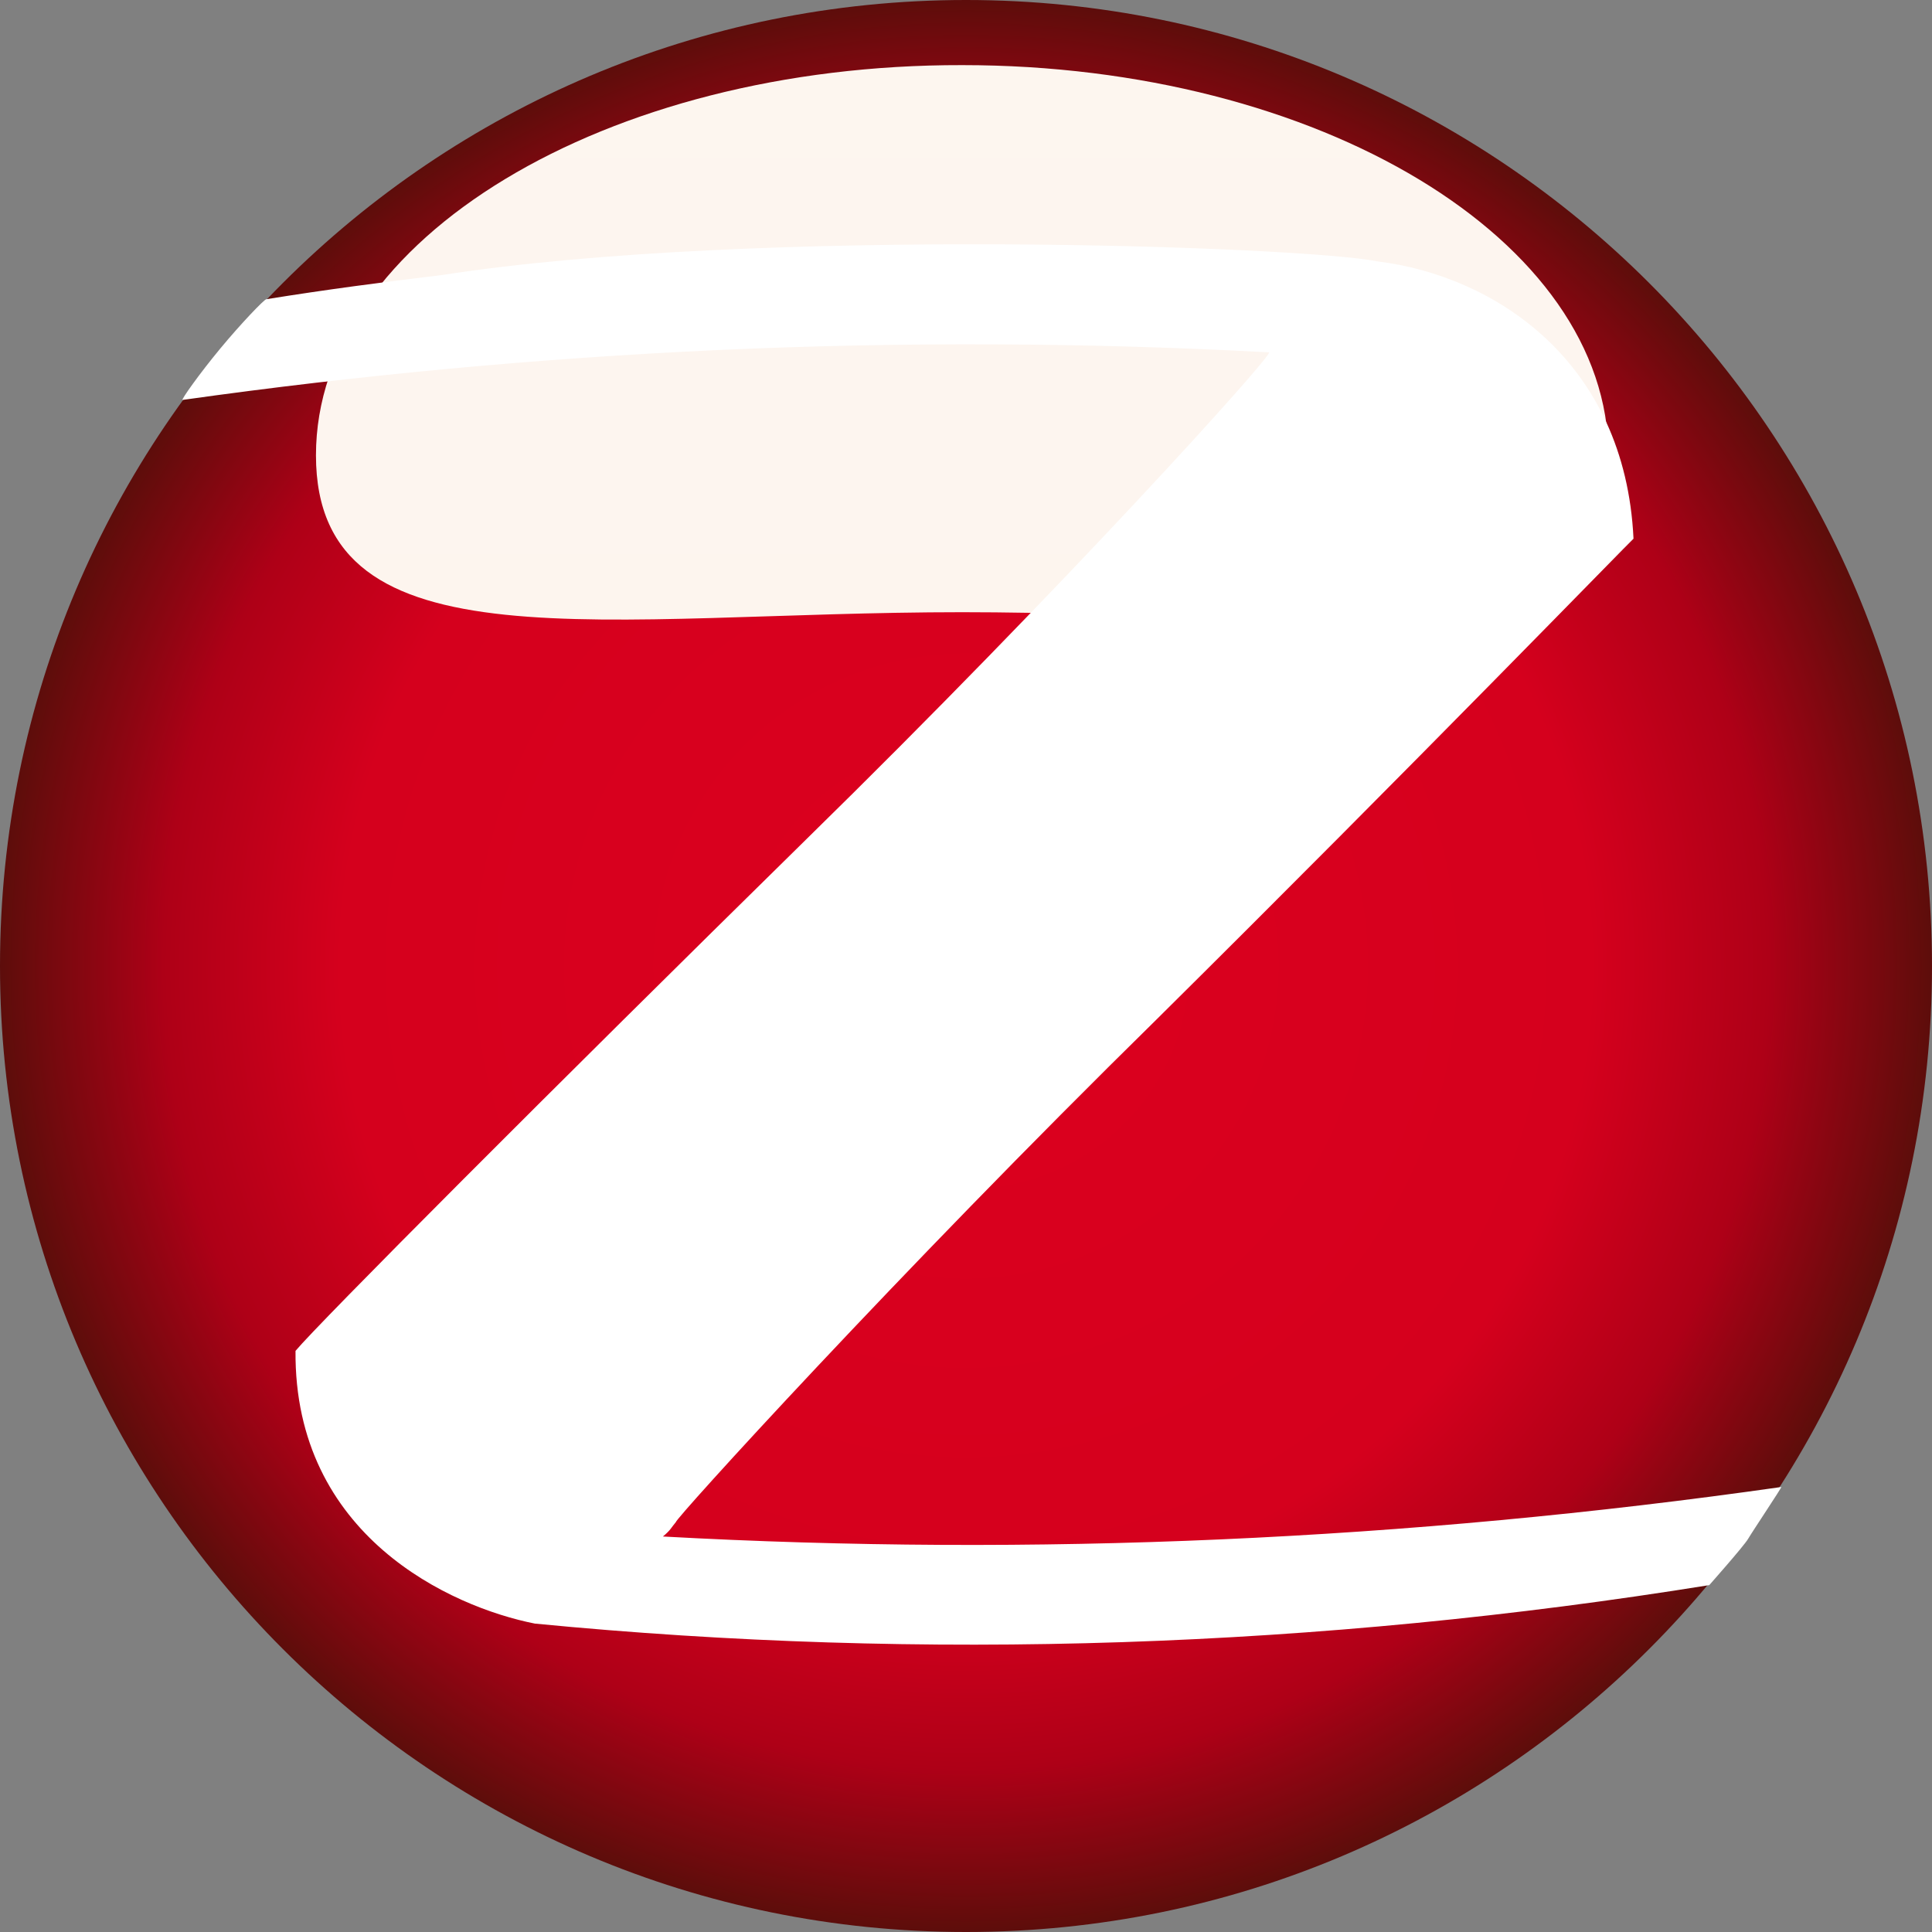
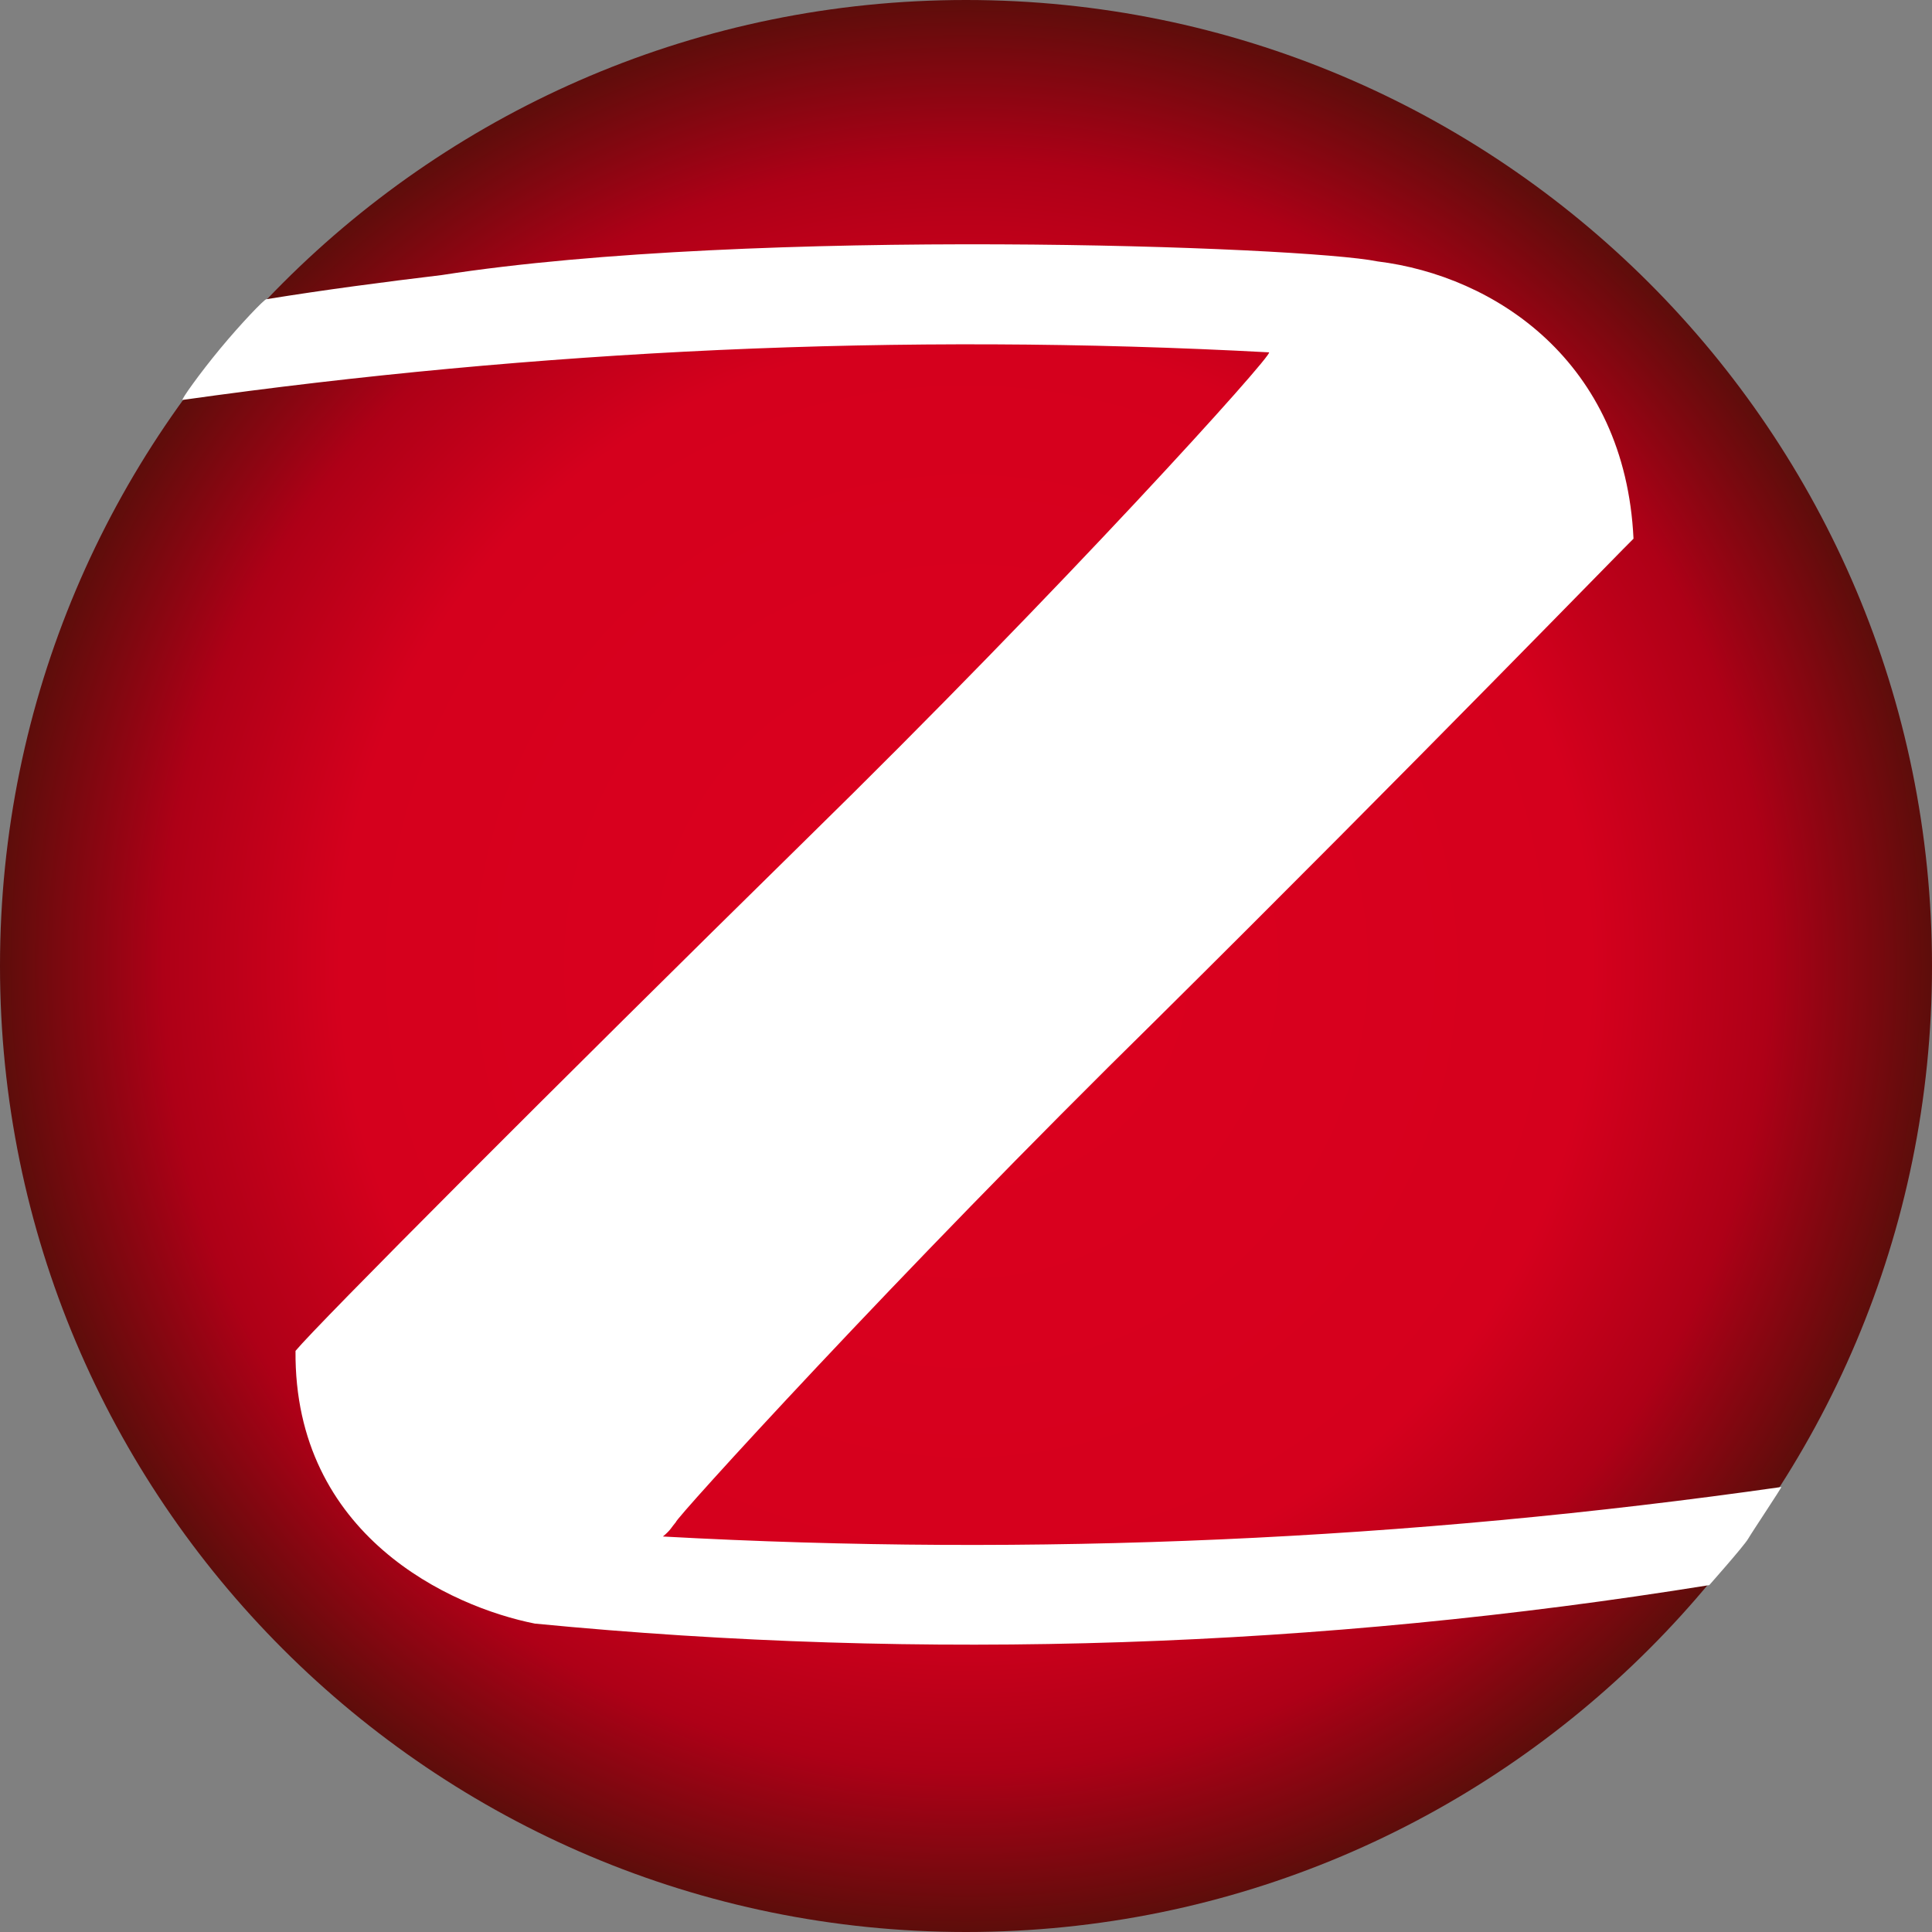
<svg xmlns="http://www.w3.org/2000/svg" width="24" height="24" viewBox="0 0 24 24" fill="none">
  <rect x="0" y="0" width="24" height="24" fill="#808080" stroke="none" />
  <g clip-path="url(#clip0_3426_713)">
    <path d="M0 12C0 18.628 5.372 24 12 24C18.628 24 24 18.628 24 12C24 5.372 18.628 0 12 0C5.372 0 0 5.372 0 12Z" fill="url(#paint0_radial_3426_713)" />
-     <path d="M3.925 5.656C3.925 8.339 7.52 7.605 11.953 7.605C16.386 7.605 19.981 8.339 19.981 5.656C19.981 2.983 16.386 0.809 11.953 0.809C7.52 0.8 3.925 2.974 3.925 5.656Z" fill="url(#paint1_linear_3426_713)" />
    <path d="M8.396 18.908C8.377 18.88 11.134 15.84 14.363 12.668C17.563 9.497 20.283 6.692 20.292 6.692C20.188 4.49 18.57 3.426 17.111 3.247C16.189 3.059 9.365 2.814 5.487 3.417C4.763 3.504 4.039 3.599 3.308 3.717C3.279 3.722 2.992 4.021 2.737 4.329C2.475 4.645 2.244 4.972 2.268 4.968C4.477 4.657 6.699 4.45 8.927 4.348C11.205 4.245 13.487 4.254 15.765 4.377C15.812 4.414 13.214 7.294 10.014 10.428C6.833 13.553 3.953 16.442 3.671 16.781C3.652 19.078 5.6 19.962 6.645 20.169C11.492 20.64 16.386 20.472 21.233 19.691C21.233 19.691 21.663 19.206 21.715 19.117C21.767 19.028 22.14 18.47 22.128 18.472C17.478 19.135 12.832 19.34 8.235 19.087C8.336 19.003 8.339 18.974 8.396 18.908Z" fill="white" />
  </g>
  <defs>
    <radialGradient id="paint0_radial_3426_713" cx="0" cy="0" r="1" gradientUnits="userSpaceOnUse" gradientTransform="translate(12 12) scale(12)">
      <stop stop-color="#DC001F" />
      <stop offset="0.642" stop-color="#D5001D" />
      <stop offset="0.824" stop-color="#AE0017" />
      <stop offset="1" stop-color="#590E0A" />
    </radialGradient>
    <linearGradient id="paint1_linear_3426_713" x1="805.062" y1="689.519" x2="805.355" y2="-12.442" gradientUnits="userSpaceOnUse">
      <stop stop-color="#D4001C" />
      <stop offset="0.531" stop-color="#EC8A6C" />
      <stop offset="0.888" stop-color="#FCEFE7" />
      <stop offset="1" stop-color="#FDF7F1" />
    </linearGradient>
    <clipPath id="clip0_3426_713">
      <rect width="24" height="24" fill="white" />
    </clipPath>
  </defs>
</svg>